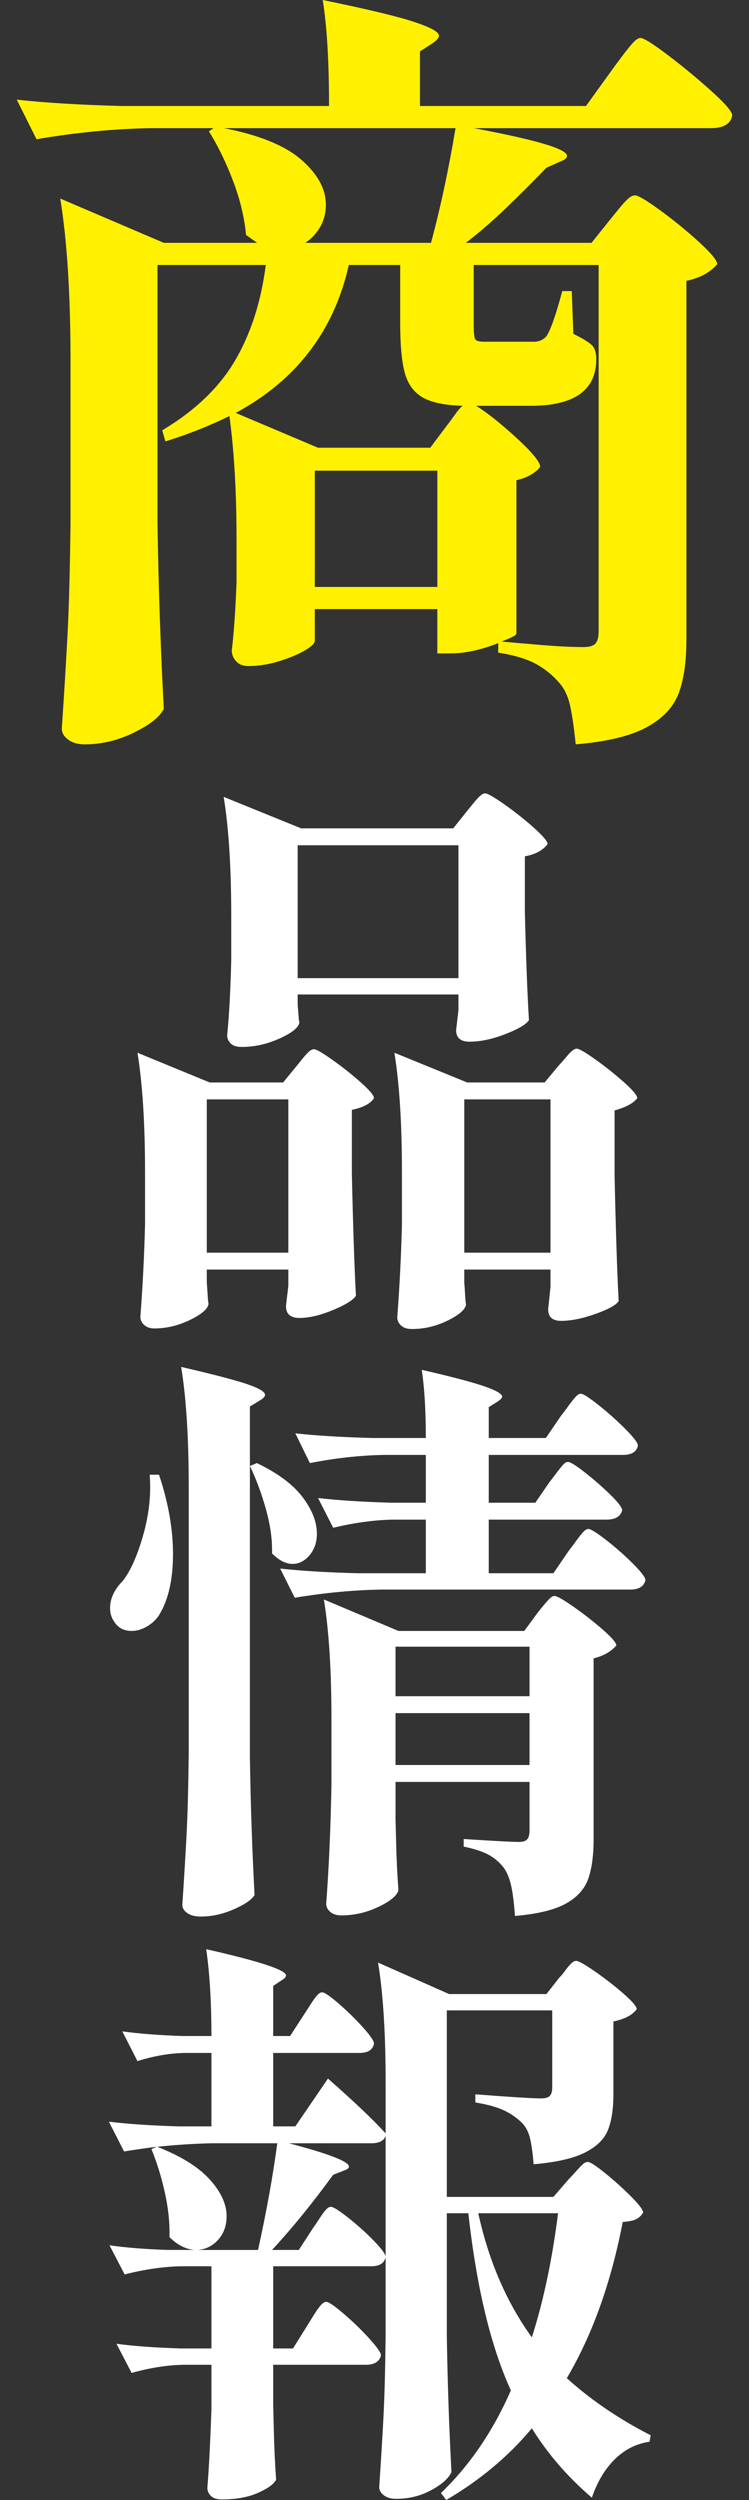
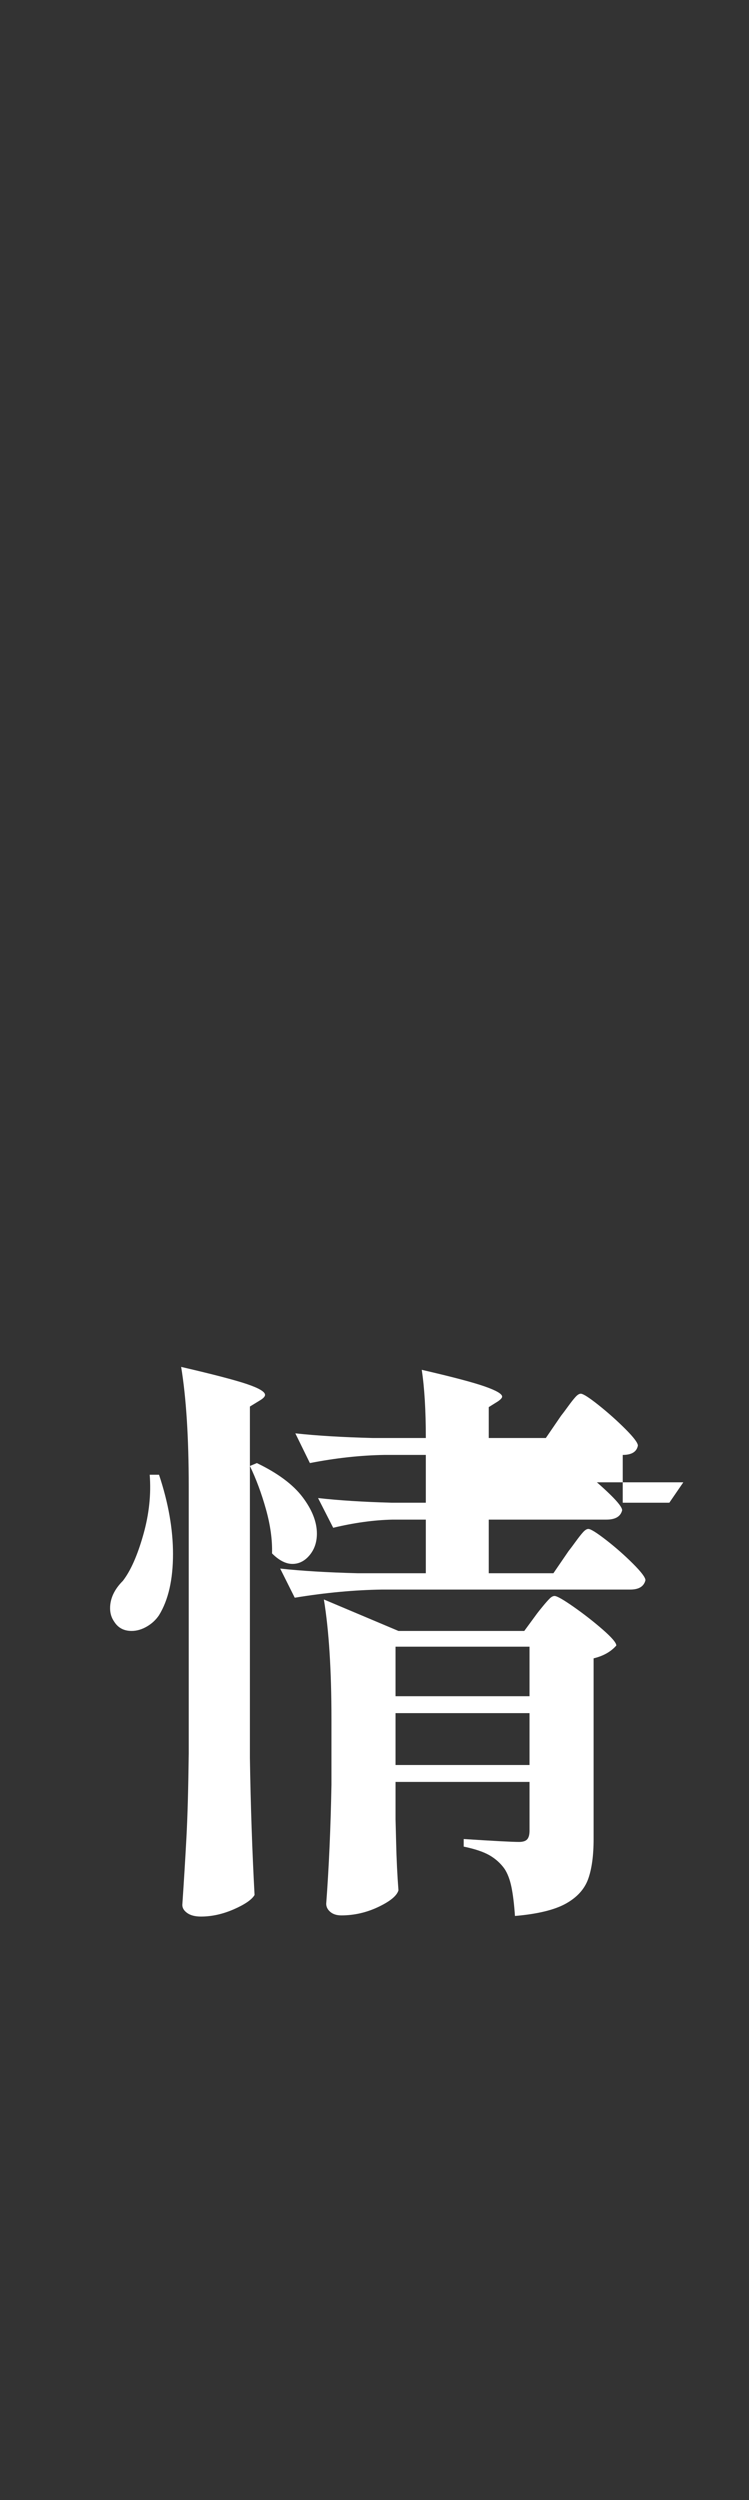
<svg xmlns="http://www.w3.org/2000/svg" id="_レイヤー_1" width="36" height="120.096" viewBox="0 0 36 120.096">
  <rect x="0" y="0" width="36" height="120.096" fill="#333333" stroke="none" />
  <defs>
    <style>.cls-1{fill:#fff100;}.cls-1,.cls-2{stroke-width:0px;}.cls-2{fill:#fff;}</style>
  </defs>
-   <path class="cls-1" d="M34.169,6.156h-11.4c2.989.558,4.484,1.001,4.484,1.33,0,.102-.102.19-.304.266l-.684.304c-.558.583-1.185,1.21-1.881,1.881-.697.671-1.362,1.248-1.995,1.729h6.042l.912-1.14c.101-.126.241-.297.418-.513s.323-.374.437-.475c.114-.101.222-.152.323-.152.152,0,.557.241,1.216.722.659.481,1.279.988,1.862,1.52.582.532.874.887.874,1.064-.355.406-.849.671-1.482.798v17.252c0,1.064-.127,1.925-.38,2.584-.253.658-.767,1.197-1.539,1.615-.773.418-1.906.69-3.401.817-.076-.76-.165-1.375-.266-1.843-.102-.469-.279-.843-.532-1.121-.304-.355-.672-.652-1.102-.893-.431-.24-1.039-.424-1.824-.551v-.456c-.836.33-1.596.494-2.28.494h-.646v-2.128h-5.89v1.52c0,.127-.165.285-.494.475-.33.19-.741.361-1.235.513s-.982.228-1.463.228c-.253,0-.45-.076-.589-.228-.14-.152-.209-.329-.209-.532.101-.836.177-1.925.228-3.268v-2.052c0-2.28-.114-4.256-.342-5.928-.988.482-2.014.887-3.078,1.216l-.152-.532c1.57-.937,2.736-2.052,3.496-3.344.76-1.292,1.254-2.825,1.482-4.598h-5.206v12.388c.05,3.141.152,6.118.304,8.93-.178.38-.653.76-1.425,1.14-.773.38-1.564.57-2.375.57-.33,0-.595-.076-.798-.228-.203-.152-.304-.329-.304-.532.101-1.495.19-2.945.266-4.351.076-1.406.126-3.249.152-5.529v-7.79c0-3.192-.165-5.789-.494-7.79l4.978,2.128h4.484l-.532-.38c-.076-.836-.285-1.704-.627-2.603-.342-.899-.729-1.691-1.159-2.375l.228-.152h-2.964c-1.773.026-3.623.203-5.548.532l-.95-1.9c1.393.152,3.078.253,5.054.304h9.956c0-2.153-.102-3.85-.304-5.092,2.103.431,3.559.779,4.37,1.045.811.266,1.216.488,1.216.665,0,.102-.089.215-.266.342l-.646.418v2.622h7.98l1.178-1.634c.126-.177.304-.418.532-.722.228-.304.411-.532.551-.684.139-.152.26-.228.361-.228.152,0,.595.279,1.33.836s1.431,1.134,2.09,1.729c.658.595.988.982.988,1.159-.076.406-.418.608-1.026.608ZM10.761,6.156c1.697.33,2.938.836,3.724,1.52.785.684,1.178,1.406,1.178,2.166,0,.38-.089.729-.266,1.045-.178.317-.418.576-.722.779h6.042c.456-1.697.849-3.534,1.178-5.51h-11.134ZM21.477,20.444c.101-.126.228-.297.38-.513s.278-.361.38-.437c-.861-.025-1.501-.158-1.919-.399s-.703-.627-.855-1.159c-.152-.532-.228-1.342-.228-2.432v-2.774h-2.47c-.71,3.167-2.521,5.536-5.434,7.106l3.952,1.672h5.396l.798-1.064ZM15.131,28.196h5.89v-5.586h-5.89v5.586ZM22.769,12.73v2.888c0,.38.025.608.076.684.051.076.19.114.418.114h2.394c.253,0,.456-.088.608-.266.202-.304.456-1.026.76-2.166h.456l.076,2.052c.506.253.817.45.931.589.114.14.171.349.171.627,0,1.495-1.051,2.242-3.154,2.242h-2.622c.532.33,1.178.842,1.938,1.539.76.697,1.14,1.159,1.14,1.387-.076.127-.222.253-.437.38-.215.127-.45.216-.703.266v7.372c0,.076-.241.203-.722.38.557.051,1.216.108,1.976.171.76.064,1.418.095,1.976.095.279,0,.469-.057.57-.171.101-.114.152-.31.152-.589V12.73h-6.004Z" />
-   <path class="cls-2" d="M9.939,61.604c.018.224.032.429.042.616.009.187.023.326.042.42-.038.242-.336.499-.896.77-.56.271-1.13.406-1.708.406-.206,0-.369-.056-.49-.168-.122-.112-.182-.243-.182-.392.112-1.456.186-2.931.224-4.424v-2.52c0-2.352-.122-4.265-.364-5.74l3.472,1.428h3.528l.644-.784c.074-.093.172-.214.294-.364.121-.149.224-.261.308-.336.084-.074.163-.112.238-.112.112,0,.411.173.896.518s.938.705,1.358,1.078c.42.374.63.626.63.756-.168.261-.523.448-1.064.56v3.024c.056,2.539.121,4.508.196,5.908-.131.205-.5.434-1.106.686-.607.252-1.144.378-1.61.378-.43,0-.644-.187-.644-.56,0-.038.037-.364.112-.98v-.784h-3.92v.616ZM9.939,52.812v7.364h3.92v-7.364h-3.92ZM22.455,38.953c.074-.093.177-.219.308-.378.13-.158.238-.275.322-.35.084-.074.163-.112.238-.112.112,0,.42.178.924.532.504.355.975.728,1.414,1.12.438.392.658.654.658.784-.224.299-.588.495-1.092.588v2.688c.056,2.24.121,3.967.196,5.18-.131.206-.509.429-1.134.672-.626.243-1.2.364-1.722.364-.43,0-.644-.186-.644-.56l.112-.952v-.756h-7.728v.504c.018.187.032.359.042.518.009.159.023.266.042.322-.038.243-.355.5-.952.77-.598.271-1.204.406-1.82.406-.243,0-.42-.056-.532-.168-.112-.112-.168-.242-.168-.392.093-.914.158-2.118.196-3.612v-2.1c0-2.352-.122-4.265-.364-5.74l3.724,1.512h7.308l.672-.84ZM22.035,46.989v-6.384h-7.728v6.384h7.728ZM22.315,61.604c.019.243.032.458.042.644.009.187.023.327.042.42-.038.243-.332.5-.882.77-.551.271-1.125.406-1.722.406-.224,0-.397-.056-.518-.168-.122-.112-.182-.243-.182-.392.112-1.494.187-2.977.224-4.452v-2.52c0-2.352-.122-4.265-.364-5.74l3.5,1.428h3.724l.672-.812c.093-.093.233-.252.42-.476.186-.224.336-.336.448-.336s.411.173.896.518c.485.346.942.71,1.372,1.092.429.383.644.64.644.77-.187.243-.551.438-1.092.588v3.108c.056,2.614.121,4.63.196,6.048-.112.187-.481.392-1.106.616-.625.224-1.181.336-1.666.336-.411,0-.616-.187-.616-.56l.112-1.064v-.84h-4.144v.616ZM22.315,52.812v7.364h4.144v-7.364h-4.144Z" />
-   <path class="cls-2" d="M7.643,70.844c.448,1.344.672,2.614.672,3.808,0,1.232-.224,2.212-.672,2.94-.15.224-.346.406-.588.546s-.485.21-.728.21c-.374,0-.653-.149-.84-.448-.131-.187-.196-.401-.196-.644,0-.466.205-.905.616-1.316.374-.485.7-1.222.98-2.212.28-.989.382-1.95.308-2.884h.448ZM9.071,71.404c0-2.352-.122-4.265-.364-5.74,1.53.355,2.585.63,3.164.826.578.196.868.369.868.518,0,.075-.075.159-.224.252l-.504.308v16.884c.037,2.315.112,4.508.224,6.58-.131.224-.462.452-.994.686-.532.233-1.06.35-1.582.35-.28,0-.5-.056-.658-.168-.159-.112-.238-.243-.238-.392.075-1.102.14-2.17.196-3.206s.093-2.394.112-4.074v-12.824ZM12.347,70.284c1.008.486,1.741,1.032,2.198,1.638.457.606.686,1.19.686,1.75,0,.411-.117.756-.35,1.036-.233.28-.509.42-.826.42s-.644-.168-.98-.504c.019-.653-.08-1.362-.294-2.128-.215-.765-.472-1.456-.77-2.072l.336-.14ZM26.403,71.208c.074-.093.182-.233.322-.42.14-.187.252-.326.336-.42.084-.093.163-.14.238-.14.112,0,.382.168.812.504.429.336.835.691,1.218,1.064.382.374.574.625.574.756-.075.299-.327.448-.756.448h-5.656v2.576h3.108l.728-1.064c.075-.093.187-.242.336-.448.149-.205.27-.359.364-.462.093-.102.177-.154.252-.154.112,0,.396.178.854.532.457.355.886.733,1.288,1.134.401.401.602.667.602.798-.075.299-.318.448-.728.448h-11.928c-1.325.019-2.726.149-4.2.392l-.7-1.4c1.026.112,2.268.187,3.724.224h3.276v-2.576h-1.596c-.896.019-1.848.15-2.856.392l-.728-1.428c.989.112,2.165.187,3.528.224h1.652v-2.296h-1.988c-1.158.019-2.352.15-3.584.392l-.7-1.428c1.026.112,2.268.187,3.724.224h2.548c0-1.325-.065-2.417-.196-3.276,1.456.336,2.464.602,3.024.798.56.196.84.36.84.49,0,.056-.065.131-.196.224l-.448.28v1.484h2.744l.728-1.064c.074-.093.187-.242.336-.448s.27-.359.364-.462c.093-.102.177-.154.252-.154.112,0,.396.182.854.546.457.364.886.747,1.288,1.148.401.402.602.668.602.798-.056.299-.299.448-.728.448h-6.44v2.296h2.24l.672-.98ZM19.011,87.392l.028,1.092c.018.821.056,1.596.112,2.324-.075.261-.397.527-.966.798-.57.271-1.162.406-1.778.406-.224,0-.401-.056-.532-.168-.131-.112-.196-.243-.196-.392.13-1.736.214-3.64.252-5.712v-3.164c0-2.352-.122-4.265-.364-5.74l3.584,1.512h6.048l.616-.84c.056-.075.149-.191.28-.35.13-.158.238-.28.322-.364s.163-.126.238-.126c.112,0,.416.173.91.518.494.346.961.71,1.4,1.092.438.383.658.64.658.77-.262.299-.626.504-1.092.616v8.68c0,.803-.089,1.446-.266,1.932-.178.485-.537.877-1.078,1.176-.542.298-1.354.495-2.436.588-.038-.56-.094-1.022-.168-1.386-.075-.364-.187-.658-.336-.882-.187-.261-.425-.476-.714-.644-.29-.168-.705-.308-1.246-.42v-.364c1.456.094,2.342.14,2.66.14.187,0,.317-.042.392-.126.074-.084.112-.219.112-.406v-2.352h-6.44v1.792ZM25.451,81.484v-2.38h-6.44v2.38h6.44ZM19.011,82.296v2.492h6.44v-2.492h-6.44Z" />
-   <path class="cls-2" d="M31.275,116.988l-.056.308c-.635.093-1.19.373-1.666.84-.476.466-.845,1.083-1.106,1.848-1.158-.99-2.119-2.1-2.884-3.332-1.12,1.344-2.492,2.492-4.116,3.444l-.252-.336c1.381-1.326,2.501-2.968,3.36-4.928-.971-2.128-1.652-4.965-2.044-8.512h-1.036v5.852c.037,2.314.112,4.508.224,6.58-.131.299-.453.588-.966.868-.514.28-1.078.42-1.694.42-.243,0-.439-.056-.588-.168-.149-.112-.224-.243-.224-.392.074-1.102.14-2.17.196-3.206.056-1.036.093-2.394.112-4.074v-9.604c-.075.243-.308.364-.7.364h-3.948c1.922.504,2.884.878,2.884,1.12,0,.075-.084.14-.252.196l-.504.196c-1.008,1.382-1.988,2.585-2.94,3.612h1.288l.672-1.036c.093-.13.201-.29.322-.476.121-.187.224-.327.308-.42s.163-.14.238-.14c.112,0,.387.173.826.518.438.346.849.714,1.232,1.106.382.392.574.654.574.784-.056.298-.29.448-.7.448h-4.704v3.948h.952l.7-1.12c.056-.093.154-.252.294-.476.14-.224.257-.387.35-.49.093-.102.177-.154.252-.154.112,0,.387.187.826.56.438.374.849.77,1.232,1.19.382.42.574.696.574.826-.075.299-.318.448-.728.448h-4.452v1.904l.028,1.176c.019.84.056,1.652.112,2.436-.094.205-.378.415-.854.63-.476.214-1.06.322-1.75.322-.243,0-.42-.056-.532-.168-.112-.112-.168-.243-.168-.392.075-.915.14-2.166.196-3.752v-2.156h-1.372c-.784.019-1.606.15-2.464.392l-.728-1.4c.84.112,1.866.187,3.08.224h1.484v-3.948h-1.484c-.84.019-1.736.149-2.688.392l-.728-1.4c.766.112,1.699.187,2.8.224h1.288c-.43-.037-.831-.242-1.204-.616.018-.672-.056-1.386-.224-2.142s-.383-1.451-.644-2.086l.252-.112c-.336.038-.859.112-1.568.224l-.728-1.428c.933.112,2.053.187,3.36.224h1.568v-3.528h-1.316c-.728.019-1.475.15-2.24.392l-.728-1.428c.802.112,1.773.187,2.912.224h1.372c0-1.624-.084-3.014-.252-4.172,2.557.579,3.836.999,3.836,1.26,0,.075-.066.15-.196.224l-.42.28v2.408h.812l.672-1.036c.075-.112.177-.27.308-.476.13-.206.238-.354.322-.448.084-.093.163-.14.238-.14.112,0,.373.178.784.532.41.355.798.733,1.162,1.134.364.402.546.668.546.798-.056.299-.29.448-.7.448h-4.144v3.528h1.064l1.568-2.296c1.213,1.064,2.137,1.942,2.772,2.632v-2.464c0-2.352-.122-4.265-.364-5.74l3.416,1.512h4.676l.616-.784c.093-.093.187-.205.28-.336.093-.13.187-.243.28-.336.093-.093.177-.14.252-.14.112,0,.41.168.896.504.485.336.942.691,1.372,1.064.429.374.644.625.644.756-.206.28-.579.476-1.12.588v3.5c0,.709-.089,1.283-.266,1.722-.178.439-.546.798-1.106,1.078-.56.28-1.381.467-2.464.56-.038-.504-.094-.915-.168-1.232-.075-.317-.206-.569-.392-.756-.243-.242-.532-.443-.868-.602-.336-.158-.793-.284-1.372-.378v-.392c1.68.13,2.734.196,3.164.196.206,0,.345-.042.42-.126s.112-.219.112-.406v-3.696h-5.068v8.96h5.124l.728-.84c.093-.093.21-.219.35-.378.14-.159.252-.275.336-.35s.164-.112.238-.112c.112,0,.387.178.826.532.438.355.854.728,1.246,1.12s.588.653.588.784c-.094.15-.21.257-.35.322-.14.065-.35.107-.63.126-.56,2.912-1.456,5.414-2.688,7.504,1.157,1.046,2.501,1.96,4.032,2.744ZM12.403,108.084c.411-1.866.718-3.574.924-5.124h-3.164c-.859.019-1.727.075-2.604.168,1.138.448,1.978.971,2.52,1.568.541.598.812,1.186.812,1.764,0,.448-.131.822-.392,1.12-.262.299-.588.467-.98.504h2.884ZM26.823,106.32h-3.836c.504,2.296,1.362,4.284,2.576,5.964.56-1.754.98-3.742,1.26-5.964Z" />
+   <path class="cls-2" d="M7.643,70.844c.448,1.344.672,2.614.672,3.808,0,1.232-.224,2.212-.672,2.94-.15.224-.346.406-.588.546s-.485.21-.728.21c-.374,0-.653-.149-.84-.448-.131-.187-.196-.401-.196-.644,0-.466.205-.905.616-1.316.374-.485.7-1.222.98-2.212.28-.989.382-1.95.308-2.884h.448ZM9.071,71.404c0-2.352-.122-4.265-.364-5.74,1.53.355,2.585.63,3.164.826.578.196.868.369.868.518,0,.075-.075.159-.224.252l-.504.308v16.884c.037,2.315.112,4.508.224,6.58-.131.224-.462.452-.994.686-.532.233-1.06.35-1.582.35-.28,0-.5-.056-.658-.168-.159-.112-.238-.243-.238-.392.075-1.102.14-2.17.196-3.206s.093-2.394.112-4.074v-12.824ZM12.347,70.284c1.008.486,1.741,1.032,2.198,1.638.457.606.686,1.19.686,1.75,0,.411-.117.756-.35,1.036-.233.28-.509.42-.826.42s-.644-.168-.98-.504c.019-.653-.08-1.362-.294-2.128-.215-.765-.472-1.456-.77-2.072l.336-.14ZM26.403,71.208c.074-.093.182-.233.322-.42.14-.187.252-.326.336-.42.084-.093.163-.14.238-.14.112,0,.382.168.812.504.429.336.835.691,1.218,1.064.382.374.574.625.574.756-.075.299-.327.448-.756.448h-5.656v2.576h3.108l.728-1.064c.075-.093.187-.242.336-.448.149-.205.27-.359.364-.462.093-.102.177-.154.252-.154.112,0,.396.178.854.532.457.355.886.733,1.288,1.134.401.401.602.667.602.798-.075.299-.318.448-.728.448h-11.928c-1.325.019-2.726.149-4.2.392l-.7-1.4c1.026.112,2.268.187,3.724.224h3.276v-2.576h-1.596c-.896.019-1.848.15-2.856.392l-.728-1.428c.989.112,2.165.187,3.528.224h1.652v-2.296h-1.988c-1.158.019-2.352.15-3.584.392l-.7-1.428c1.026.112,2.268.187,3.724.224h2.548c0-1.325-.065-2.417-.196-3.276,1.456.336,2.464.602,3.024.798.56.196.84.36.84.49,0,.056-.065.131-.196.224l-.448.28v1.484h2.744l.728-1.064c.074-.093.187-.242.336-.448s.27-.359.364-.462c.093-.102.177-.154.252-.154.112,0,.396.182.854.546.457.364.886.747,1.288,1.148.401.402.602.668.602.798-.056.299-.299.448-.728.448v2.296h2.24l.672-.98ZM19.011,87.392l.028,1.092c.018.821.056,1.596.112,2.324-.075.261-.397.527-.966.798-.57.271-1.162.406-1.778.406-.224,0-.401-.056-.532-.168-.131-.112-.196-.243-.196-.392.13-1.736.214-3.64.252-5.712v-3.164c0-2.352-.122-4.265-.364-5.74l3.584,1.512h6.048l.616-.84c.056-.075.149-.191.28-.35.13-.158.238-.28.322-.364s.163-.126.238-.126c.112,0,.416.173.91.518.494.346.961.71,1.4,1.092.438.383.658.64.658.77-.262.299-.626.504-1.092.616v8.68c0,.803-.089,1.446-.266,1.932-.178.485-.537.877-1.078,1.176-.542.298-1.354.495-2.436.588-.038-.56-.094-1.022-.168-1.386-.075-.364-.187-.658-.336-.882-.187-.261-.425-.476-.714-.644-.29-.168-.705-.308-1.246-.42v-.364c1.456.094,2.342.14,2.66.14.187,0,.317-.042.392-.126.074-.084.112-.219.112-.406v-2.352h-6.44v1.792ZM25.451,81.484v-2.38h-6.44v2.38h6.44ZM19.011,82.296v2.492h6.44v-2.492h-6.44Z" />
</svg>